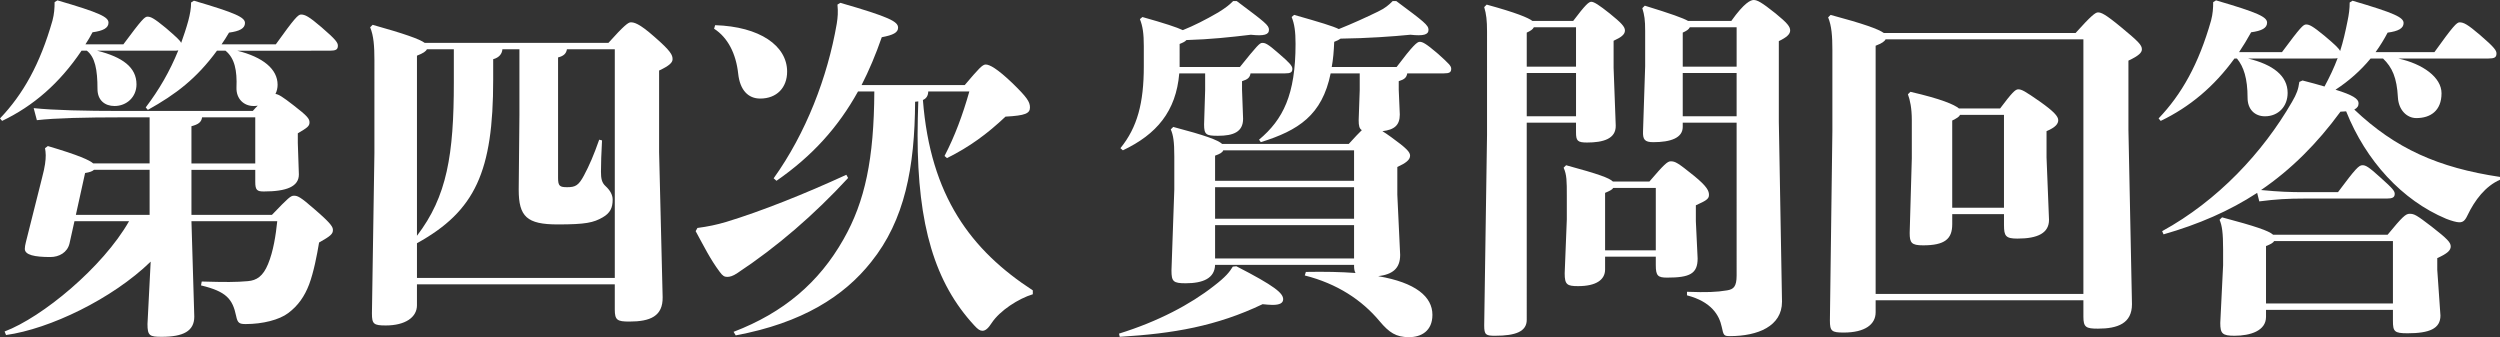
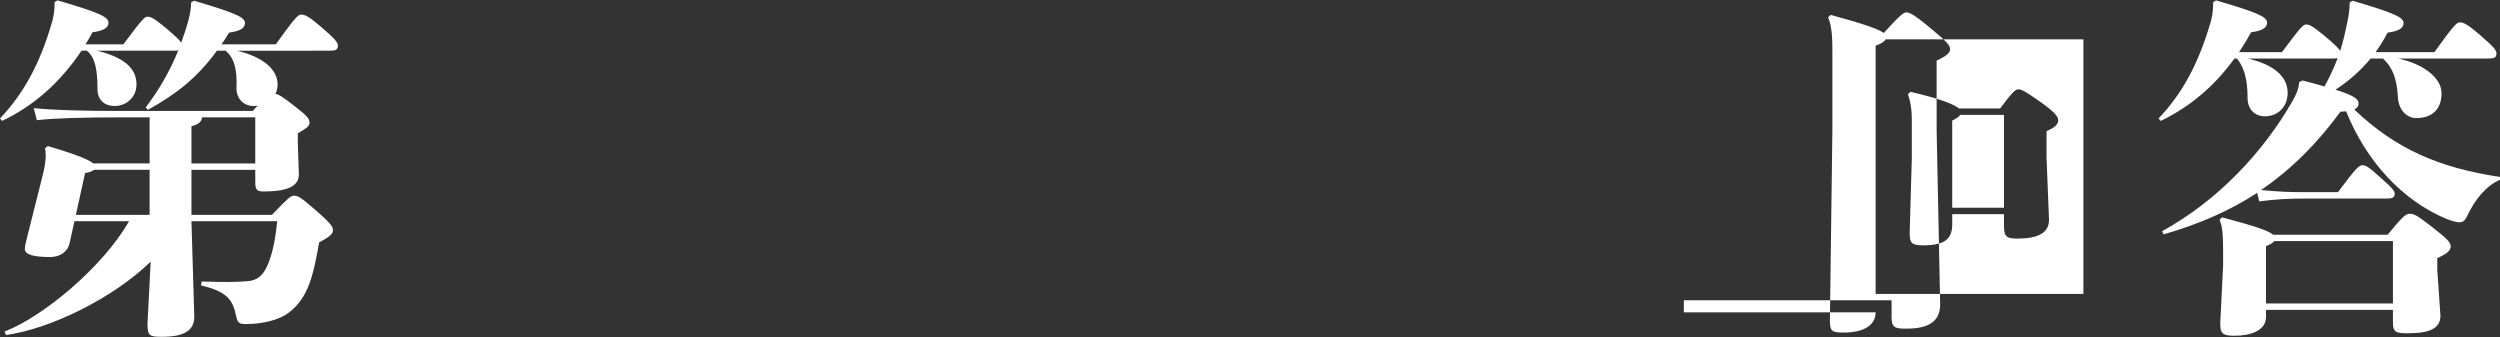
<svg xmlns="http://www.w3.org/2000/svg" version="1.1" id="レイヤー_1" x="0px" y="0px" width="345.494px" height="46.595px" viewBox="0 0 345.494 46.595" style="enable-background:new 0 0 345.494 46.595;" xml:space="preserve">
  <rect x="0" y="0" width="345.494" height="46.595" fill="#333333" stroke="none" />
  <style type="text/css">
	.st0{fill:#FFFFFF;}
</style>
  <g>
    <path class="st0" d="M13.425,7.006c3.528,0.882,5.438,2.303,5.438,4.655c0,1.764-1.372,2.989-3.038,2.989   c-1.323,0-2.352-0.784-2.352-2.352c0-2.695-0.343-4.41-1.47-5.292h-0.735c-3.038,4.508-6.664,7.644-10.975,9.701L0,16.365   c3.185-3.332,5.536-7.497,7.251-13.523c0.245-0.931,0.294-1.715,0.294-2.548l0.392-0.245c5.88,1.715,7.056,2.303,7.056,3.087   c0,0.735-0.735,1.127-2.205,1.323c-0.294,0.588-0.637,1.127-0.98,1.666h5.243c2.548-3.43,2.94-3.822,3.332-3.822   c0.441,0,0.882,0.196,2.547,1.568c1.421,1.225,1.96,1.715,2.107,2.058c0.343-0.98,0.686-1.959,0.98-3.038   c0.245-0.931,0.392-1.715,0.392-2.548l0.392-0.245c5.831,1.715,7.055,2.303,7.055,3.087c0,0.735-0.735,1.127-2.205,1.323   c-0.343,0.588-0.686,1.127-1.029,1.617h7.497c2.597-3.626,3.087-4.116,3.479-4.116c0.539,0,1.078,0.245,2.842,1.764   c2.058,1.764,2.254,2.156,2.254,2.548c0,0.539-0.294,0.686-1.127,0.686H32.778c3.577,0.882,5.585,2.548,5.585,4.704   c0,0.441-0.098,0.882-0.294,1.274c0.441,0.049,0.98,0.392,2.499,1.568c1.911,1.47,2.205,1.862,2.205,2.352   c0,0.539-0.294,0.735-1.617,1.519v1.323l0.147,4.361c0,1.666-1.666,2.352-4.851,2.352c-0.931,0-1.176-0.196-1.176-1.323v-1.666   h-8.819v6.223H37.58c2.303-2.401,2.597-2.646,3.038-2.646c0.49,0,0.833,0.098,2.841,1.862c2.45,2.106,2.548,2.499,2.548,2.891   c0,0.539-0.343,0.833-1.911,1.715c-0.294,1.764-0.735,4.066-1.372,5.781c-0.637,1.666-1.519,2.94-2.891,3.969   c-1.225,0.931-3.528,1.519-5.879,1.519c-0.882,0-1.127-0.147-1.323-1.127c-0.49-2.352-1.372-3.381-4.851-4.214l0.098-0.539   C31.161,39,32.631,39,34.248,38.854c1.225-0.098,2.107-0.686,2.792-2.352c0.735-1.764,1.078-4.018,1.274-5.929H26.458l0.392,13.18   c0,2.009-1.519,2.792-4.508,2.792c-1.666,0-1.959-0.147-1.959-1.764l0.441-8.624c-5.292,5.145-13.964,9.31-19.991,10.143   l-0.196-0.49c5.193-1.96,13.572-8.868,17.198-15.238h-7.545L9.603,33.66c-0.294,1.225-1.421,1.862-2.646,1.862   c-2.205,0-3.527-0.294-3.527-1.127c0-0.245,0.049-0.539,0.147-0.931l1.959-7.791l0.294-1.176c0.392-1.47,0.49-2.352,0.49-3.038   c0-0.343-0.049-0.686-0.098-0.98l0.392-0.294c4.312,1.274,5.782,1.96,6.271,2.401h7.791v-6.369h-3.871   c-4.899,0-9.211,0.098-11.71,0.392l-0.441-1.666c2.793,0.294,7.104,0.392,12.151,0.392h18.129c0.245-0.294,0.49-0.539,0.686-0.735   c-0.196,0.049-0.392,0.049-0.588,0.049c-1.323,0-2.4-0.98-2.352-2.548c0.098-2.352-0.245-4.067-1.519-5.096h-1.176   c-2.842,3.871-5.684,6.026-9.554,8.182l-0.294-0.343c1.862-2.45,3.332-4.998,4.507-7.888c-0.147,0.049-0.392,0.049-0.637,0.049   H13.425z M12.984,23.469c-0.196,0.196-0.588,0.343-1.225,0.441l-1.274,5.781h10.191v-6.223H12.984z M27.927,16.218   c-0.098,0.686-0.539,0.979-1.47,1.225v5.145h8.819v-6.369H27.927z" />
-     <path class="st0" d="M57.623,42.186c0,1.666-1.617,2.792-4.312,2.792c-1.666,0-1.911-0.196-1.911-1.666l0.343-22.146V8.28   c0-1.862-0.098-3.332-0.588-4.508l0.343-0.343c4.361,1.225,6.467,1.96,7.202,2.499h25.38c2.156-2.401,2.744-2.842,3.086-2.842   c0.441,0,1.127,0.098,3.283,2.009c2.254,1.959,2.499,2.499,2.499,3.086c0,0.441-0.392,0.882-1.862,1.568v11.269l0.49,20.04   c0.049,2.646-1.715,3.381-4.605,3.381c-1.666,0-2.009-0.196-2.009-1.666v-3.479h-27.34V42.186z M69.431,6.811   c-0.049,0.588-0.392,1.126-1.274,1.372v2.842c0,12.641-2.45,18.128-10.534,22.587v4.801h27.34V6.811h-6.615   c-0.098,0.588-0.441,0.931-1.225,1.126v16.659c0,1.127,0.245,1.274,1.274,1.274c1.127,0,1.568-0.245,2.303-1.617   s1.372-2.842,2.107-4.949l0.392,0.098c-0.098,1.666-0.147,3.332-0.147,4.312c0,0.931,0.098,1.519,0.637,2.009   c0.588,0.539,0.98,1.176,0.98,1.862c0,1.127-0.343,1.862-1.372,2.45c-1.274,0.735-2.352,0.98-6.223,0.98   c-4.262,0-5.389-1.078-5.389-4.801l0.098-10.29V6.811H69.431z M58.995,6.811c-0.147,0.294-0.49,0.539-1.372,0.882v24.89   c4.165-5.438,5.096-11.22,5.096-21.215V6.811H58.995z" />
-     <path class="st0" d="M117.206,24.596c-4.655,5.047-9.799,9.505-15.287,13.131c-0.637,0.441-1.078,0.539-1.421,0.539   c-0.392,0-0.637-0.147-1.029-0.686c-1.323-1.764-2.205-3.577-3.332-5.634l0.245-0.441c1.47-0.196,2.646-0.441,3.969-0.833   c4.851-1.47,10.975-3.92,16.609-6.517L117.206,24.596z M98.833,3.479c6.173,0.196,9.946,2.842,9.946,6.418   c0,2.205-1.421,3.724-3.724,3.724c-1.666,0-2.793-1.176-3.038-3.43c-0.294-2.744-1.42-4.998-3.332-6.222L98.833,3.479z    M128.279,12.641c0,0.539-0.245,0.98-0.735,1.176c1.029,13.278,6.663,20.774,15.188,26.311v0.539   c-1.96,0.588-4.557,2.254-5.684,3.969c-0.441,0.686-0.833,1.078-1.274,1.078c-0.343,0-0.637-0.196-1.127-0.735   c-5.438-5.879-7.839-13.817-7.839-26.311c0-1.47,0.049-3.038,0.098-4.655c-0.147,0-0.294,0.049-0.441,0.049   c-0.049,9.064-1.421,16.365-6.076,22.146c-3.724,4.704-9.505,8.427-18.716,10.142l-0.294-0.49   c6.908-2.646,11.808-6.811,15.189-12.788c2.989-5.243,4.213-11.122,4.262-20.432h-2.253c-2.744,4.949-6.321,8.917-11.269,12.347   l-0.392-0.343c4.458-6.223,7.447-13.964,8.721-21.362c0.147-0.931,0.196-1.617,0.098-2.646l0.392-0.245   c6.81,1.96,7.986,2.597,7.986,3.43c0,0.686-0.686,1.029-2.254,1.323c-0.833,2.401-1.764,4.605-2.793,6.614h14.258   c1.911-2.254,2.45-2.842,2.891-2.842c0.539,0,1.568,0.539,3.724,2.597c1.959,1.911,2.4,2.547,2.4,3.332   c0,0.833-0.637,1.127-3.38,1.274c-2.548,2.401-4.949,4.165-8.084,5.732l-0.343-0.294c1.421-2.744,2.499-5.635,3.43-8.917H128.279z" />
-     <path class="st0" d="M154.644,46.105c5.39-1.666,9.897-4.066,13.082-6.565c1.666-1.274,2.205-1.96,2.646-2.695l0.49-0.049   c5.34,2.744,6.467,3.724,6.467,4.557c0,0.539-0.489,0.784-1.47,0.784c-0.392,0-0.833-0.049-1.372-0.098   c-6.369,3.038-12.347,4.066-19.745,4.507L154.644,46.105z M157.877,2.352c3.136,0.882,4.752,1.421,5.585,1.813   c1.568-0.637,3.038-1.372,4.9-2.45c1.029-0.637,1.519-1.029,2.058-1.568h0.49c3.919,2.939,4.458,3.332,4.458,3.969   c0,0.686-0.686,0.882-2.499,0.686c-2.891,0.343-5.585,0.637-8.917,0.735c-0.147,0.196-0.441,0.343-0.931,0.539V9.26h8.33   c2.4-2.989,2.744-3.332,3.086-3.332c0.392,0,0.687,0.049,2.352,1.519c1.421,1.225,1.813,1.666,1.813,2.058   c0,0.49-0.245,0.637-1.029,0.637h-4.752c-0.098,0.588-0.392,0.833-1.176,1.078v1.176l0.147,4.018c0,1.813-1.323,2.352-3.479,2.352   c-1.617,0-1.911-0.147-1.911-1.568l0.147-4.752v-2.303h-3.577c-0.441,5.243-3.136,8.427-7.791,10.632l-0.343-0.294   c2.352-2.891,3.233-6.271,3.233-11.318V6.369c0-1.715-0.147-2.744-0.539-3.724L157.877,2.352z M167.921,36.6   c-0.049,1.862-1.666,2.547-4.066,2.547c-1.715,0-1.96-0.245-1.96-1.764l0.392-11.22v-4.507c0-2.107-0.147-2.989-0.49-3.773   l0.343-0.343c4.458,1.176,6.173,1.813,6.761,2.352h17.492c0.833-0.931,1.421-1.519,1.812-1.911c-0.343-0.196-0.44-0.588-0.44-1.372   l0.146-4.165v-2.303h-4.018c-1.176,5.781-4.458,7.888-9.652,9.505l-0.244-0.343c3.331-2.792,5.046-6.222,5.046-13.229   c0-1.715-0.146-2.744-0.539-3.724l0.344-0.294c3.625,1.029,5.389,1.568,6.173,1.96c1.96-0.784,3.772-1.617,5.39-2.401   c1.029-0.49,1.519-0.931,2.058-1.47h0.49c3.821,2.842,4.459,3.332,4.459,3.969c0,0.686-0.687,0.882-2.499,0.686   c-2.499,0.245-5.929,0.49-9.652,0.539c-0.196,0.147-0.49,0.294-0.882,0.441c-0.049,1.274-0.147,2.45-0.343,3.479h8.966   c2.254-2.989,2.842-3.479,3.185-3.479c0.393,0,0.833,0.196,2.548,1.666c1.52,1.372,1.813,1.666,1.813,2.058   c0,0.49-0.245,0.637-1.029,0.637h-5.047c-0.098,0.588-0.392,0.833-1.176,1.078v1.176l0.147,3.43c0,1.47-0.735,2.107-2.401,2.303   c0.344,0.196,0.735,0.49,1.226,0.833c2.106,1.519,2.597,2.058,2.597,2.548c0,0.588-0.588,1.029-1.764,1.568v3.821l0.392,8.33   c0,1.911-1.078,2.695-3.038,2.94c5.194,0.882,7.497,2.841,7.497,5.34c0,2.254-1.568,3.087-3.234,3.087   c-1.812,0-2.743-0.637-4.066-2.205c-2.45-2.939-5.88-5.193-10.338-6.32l0.146-0.49c2.597-0.049,4.899,0,6.859,0.147   c-0.195-0.343-0.195-0.735-0.195-1.126H167.921z M187.128,24.988v-4.213h-18.08c-0.098,0.294-0.441,0.49-1.127,0.735v3.479H187.128   z M187.128,30.23V25.87h-19.207v4.361H187.128z M187.128,35.718v-4.605h-19.207v4.605H187.128z" />
-     <path class="st0" d="M210.992,44.194c0,1.617-1.519,2.205-4.36,2.205c-1.273,0-1.519-0.098-1.519-1.421l0.392-26.36V4.36   c0-1.519-0.098-2.4-0.392-3.38l0.343-0.343c4.115,1.127,5.732,1.813,6.32,2.254h5.635c1.666-2.205,2.155-2.646,2.499-2.646   c0.392,0,1.127,0.49,2.548,1.617c1.567,1.274,2.106,1.813,2.106,2.352c0,0.539-0.49,0.931-1.568,1.421v3.724l0.295,7.986   c0.049,1.862-1.765,2.352-3.969,2.352c-1.323,0-1.52-0.245-1.52-1.421v-1.323h-6.811V44.194z M217.802,9.211V3.772h-5.83   c-0.147,0.294-0.441,0.49-0.98,0.735v4.704H217.802z M210.992,16.07h6.811v-5.977h-6.811V16.07z M227.945,25.086   c2.009-2.352,2.499-2.793,2.939-2.793c0.637,0,0.98,0.196,3.234,2.009c1.861,1.519,2.058,2.107,2.058,2.646   s-0.393,0.784-1.813,1.421v2.205l0.245,5.145c0,2.107-1.078,2.646-4.214,2.646c-1.273,0-1.567-0.245-1.567-1.715v-1.176h-7.007   v1.764c0,1.421-1.225,2.303-3.724,2.303c-1.519,0-1.861-0.196-1.861-1.764l0.294-7.447v-3.283c0-2.009,0-2.891-0.441-3.871   l0.343-0.343c4.508,1.225,5.978,1.764,6.468,2.254H227.945z M222.947,25.968c-0.146,0.245-0.44,0.392-1.127,0.686v7.937h7.007   v-8.623H222.947z M232.55,16.953v0.588c0,1.519-1.666,2.107-4.066,2.107c-1.176,0-1.47-0.343-1.421-1.519l0.294-8.966V4.263   c0-1.519-0.099-2.156-0.393-3.136l0.344-0.343c3.674,1.127,5.291,1.715,5.978,2.107h5.978C241.076,0.343,241.958,0,242.349,0   c0.49,0,1.078,0.294,3.038,1.862c1.617,1.323,2.009,1.813,2.009,2.352c0,0.49-0.44,0.931-1.567,1.47v11.122l0.44,24.89   c0,3.381-3.332,4.753-7.202,4.753c-0.833,0-0.882-0.098-1.127-1.274c-0.343-1.617-1.421-3.479-4.802-4.361v-0.49   c2.744,0.098,4.066,0.049,5.536-0.196c0.883-0.147,1.323-0.49,1.323-2.058V16.953H232.55z M239.998,3.772h-6.468   c-0.146,0.294-0.44,0.49-0.979,0.735v4.704h7.447V3.772z M232.55,10.093v5.977h7.447v-5.977H232.55z" />
-     <path class="st0" d="M259.208,43.166c0,1.666-1.47,2.792-4.409,2.792c-1.666,0-1.911-0.196-1.911-1.666l0.343-26.212V6.908   c0-1.862-0.098-3.332-0.588-4.507l0.343-0.343c4.557,1.225,6.614,1.96,7.35,2.499h26.507c2.156-2.401,2.744-2.842,3.087-2.842   c0.44,0,0.979,0.196,3.282,2.107c2.303,1.911,2.793,2.4,2.793,2.989c0,0.441-0.392,0.882-1.861,1.568v9.554l0.489,24.106   c0,2.646-1.96,3.38-4.703,3.38c-1.666,0-2.009-0.196-2.009-1.666V41.5h-28.712V43.166z M287.92,40.618V5.438h-27.34   c-0.147,0.294-0.49,0.539-1.372,0.882v34.297H287.92z M269.792,31.014c0,2.009-1.028,2.891-4.018,2.891   c-1.617,0-1.861-0.343-1.861-1.715l0.294-10.29v-5.292c0-1.666-0.245-2.792-0.539-3.577l0.343-0.343   c4.263,0.98,6.075,1.764,6.712,2.303h5.684c1.617-2.156,2.107-2.646,2.499-2.646c0.49,0,0.931,0.245,3.038,1.715   c1.861,1.323,2.499,2.009,2.499,2.548c0,0.49-0.344,0.98-1.617,1.519v3.625l0.343,8.624c0,1.813-1.519,2.597-4.36,2.597   c-1.617,0-1.862-0.343-1.862-1.862v-1.519h-7.153V31.014z M276.945,28.711V15.875h-6.075c-0.098,0.245-0.392,0.441-1.078,0.784   v12.053H276.945z" />
+     <path class="st0" d="M259.208,43.166c0,1.666-1.47,2.792-4.409,2.792c-1.666,0-1.911-0.196-1.911-1.666l0.343-26.212V6.908   c0-1.862-0.098-3.332-0.588-4.507l0.343-0.343c4.557,1.225,6.614,1.96,7.35,2.499c2.156-2.401,2.744-2.842,3.087-2.842   c0.44,0,0.979,0.196,3.282,2.107c2.303,1.911,2.793,2.4,2.793,2.989c0,0.441-0.392,0.882-1.861,1.568v9.554l0.489,24.106   c0,2.646-1.96,3.38-4.703,3.38c-1.666,0-2.009-0.196-2.009-1.666V41.5h-28.712V43.166z M287.92,40.618V5.438h-27.34   c-0.147,0.294-0.49,0.539-1.372,0.882v34.297H287.92z M269.792,31.014c0,2.009-1.028,2.891-4.018,2.891   c-1.617,0-1.861-0.343-1.861-1.715l0.294-10.29v-5.292c0-1.666-0.245-2.792-0.539-3.577l0.343-0.343   c4.263,0.98,6.075,1.764,6.712,2.303h5.684c1.617-2.156,2.107-2.646,2.499-2.646c0.49,0,0.931,0.245,3.038,1.715   c1.861,1.323,2.499,2.009,2.499,2.548c0,0.49-0.344,0.98-1.617,1.519v3.625l0.343,8.624c0,1.813-1.519,2.597-4.36,2.597   c-1.617,0-1.862-0.343-1.862-1.862v-1.519h-7.153V31.014z M276.945,28.711V15.875h-6.075c-0.098,0.245-0.392,0.441-1.078,0.784   v12.053H276.945z" />
    <path class="st0" d="M345.494,24.841c-2.009,0.882-3.479,2.793-4.508,4.949c-0.343,0.735-0.637,0.931-1.126,0.931   c-0.344,0-1.078-0.196-1.813-0.49c-6.075-2.548-11.073-7.986-13.816-14.846c-0.196,0-0.49,0.049-0.784,0.049   c-3.233,4.41-6.811,7.986-10.976,10.828c2.598,0.245,3.92,0.294,6.076,0.294h4.557c2.449-3.283,2.891-3.724,3.381-3.724   c0.44,0,0.833,0.196,2.449,1.666c1.813,1.617,2.009,1.911,2.009,2.303c0,0.49-0.343,0.637-1.078,0.637h-11.317   c-2.401,0-4.018,0.098-6.32,0.392l-0.294-1.176c-3.822,2.499-8.134,4.36-12.936,5.732l-0.196-0.441   c7.692-4.214,13.915-10.877,17.933-17.834c0.687-1.176,0.882-1.764,1.029-2.793l0.441-0.196c1.176,0.294,2.204,0.588,3.037,0.833   c0.687-1.274,1.323-2.597,1.813-3.92c-0.147,0.049-0.393,0.049-0.735,0.049h-11.661c3.479,0.833,5.487,2.401,5.487,4.753   c0,1.862-1.273,3.233-3.136,3.233c-1.421,0-2.4-0.979-2.4-2.547c0-2.695-0.539-4.312-1.47-5.439h-0.343   c-2.842,3.92-6.223,6.713-10.191,8.624l-0.294-0.343c3.185-3.332,5.536-7.497,7.251-13.523c0.245-0.931,0.294-1.715,0.294-2.548   l0.393-0.245c5.879,1.715,7.055,2.303,7.055,3.087c0,0.735-0.734,1.127-2.204,1.323c-0.539,0.98-1.078,1.862-1.666,2.744h5.929   c2.548-3.43,2.939-3.822,3.331-3.822c0.441,0,0.882,0.196,2.548,1.568c1.568,1.323,2.009,1.764,2.156,2.107   c0.44-1.372,0.734-2.695,1.028-4.165c0.196-0.931,0.294-1.715,0.294-2.548l0.393-0.245c5.83,1.715,7.056,2.303,7.056,3.087   c0,0.735-0.735,1.127-2.205,1.323c-0.49,0.931-1.029,1.813-1.666,2.695h8.133c2.598-3.625,3.087-4.116,3.479-4.116   c0.539,0,1.077,0.245,2.842,1.764c2.058,1.764,2.254,2.156,2.254,2.548c0,0.539-0.294,0.686-1.127,0.686h-12.445   c3.381,0.735,5.978,2.597,5.978,4.802c0,2.45-1.568,3.43-3.479,3.43c-1.323,0-2.45-1.127-2.548-2.842   c-0.147-2.744-0.784-4.165-2.058-5.39h-1.715c-1.372,1.666-3.038,3.136-4.851,4.312c2.4,0.735,3.185,1.274,3.185,1.862   c0,0.392-0.147,0.637-0.588,0.882c5.684,5.39,11.611,8.035,20.137,9.309V24.841z M313.157,43.802c0,1.911-2.156,2.597-4.36,2.597   c-1.666,0-1.96-0.294-1.96-1.764l0.392-7.986v-2.205c0-2.253-0.146-3.283-0.49-4.066l0.344-0.343   c4.605,1.225,6.467,1.862,7.055,2.401h15.826c2.058-2.499,2.499-2.891,3.037-2.891c0.638,0,0.932,0.147,3.038,1.764   c2.205,1.715,2.646,2.205,2.646,2.744c0,0.539-0.44,0.98-1.861,1.617v1.617l0.44,6.321c0,1.812-1.519,2.45-4.557,2.45   c-1.812,0-2.009-0.245-2.009-1.715v-1.519h-17.54V43.802z M330.697,41.94v-8.623h-16.413c-0.147,0.245-0.49,0.441-1.127,0.686   v7.938H330.697z" />
  </g>
</svg>